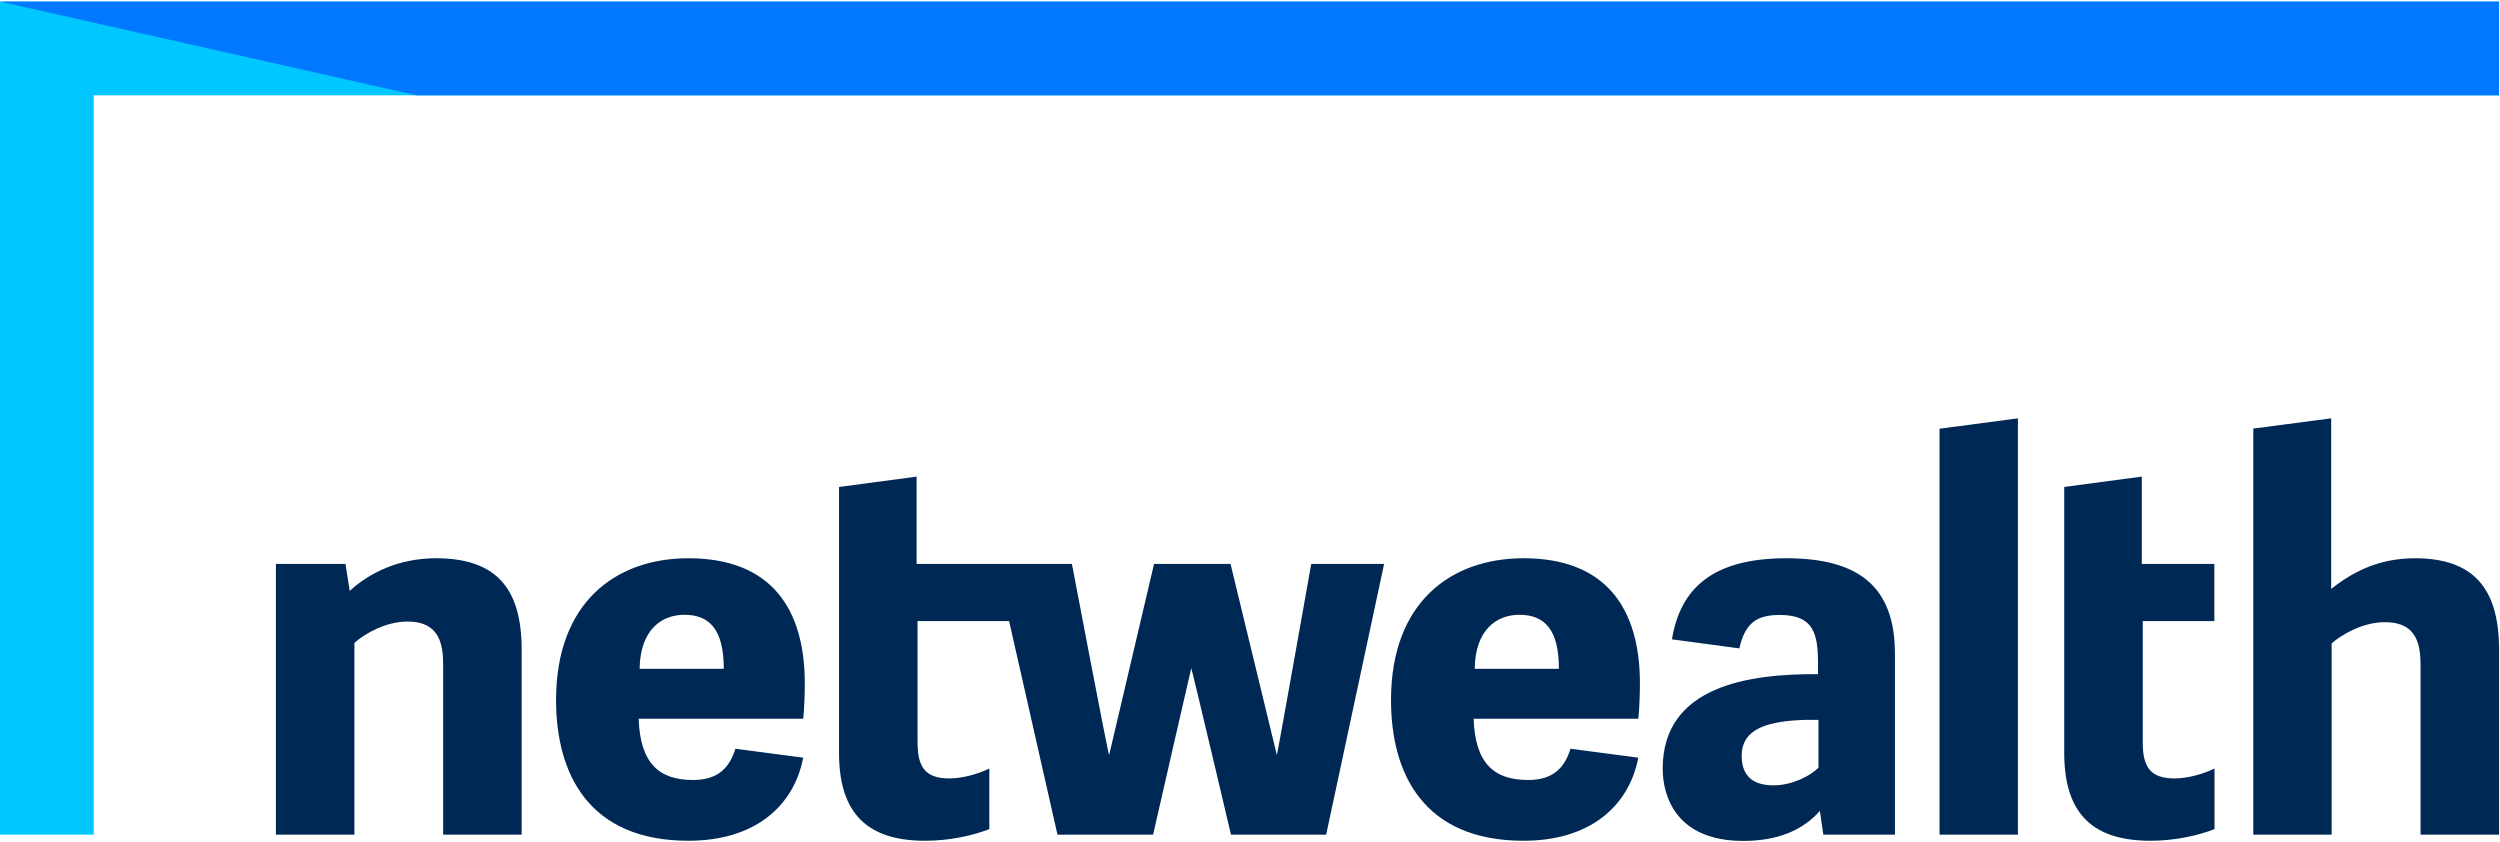
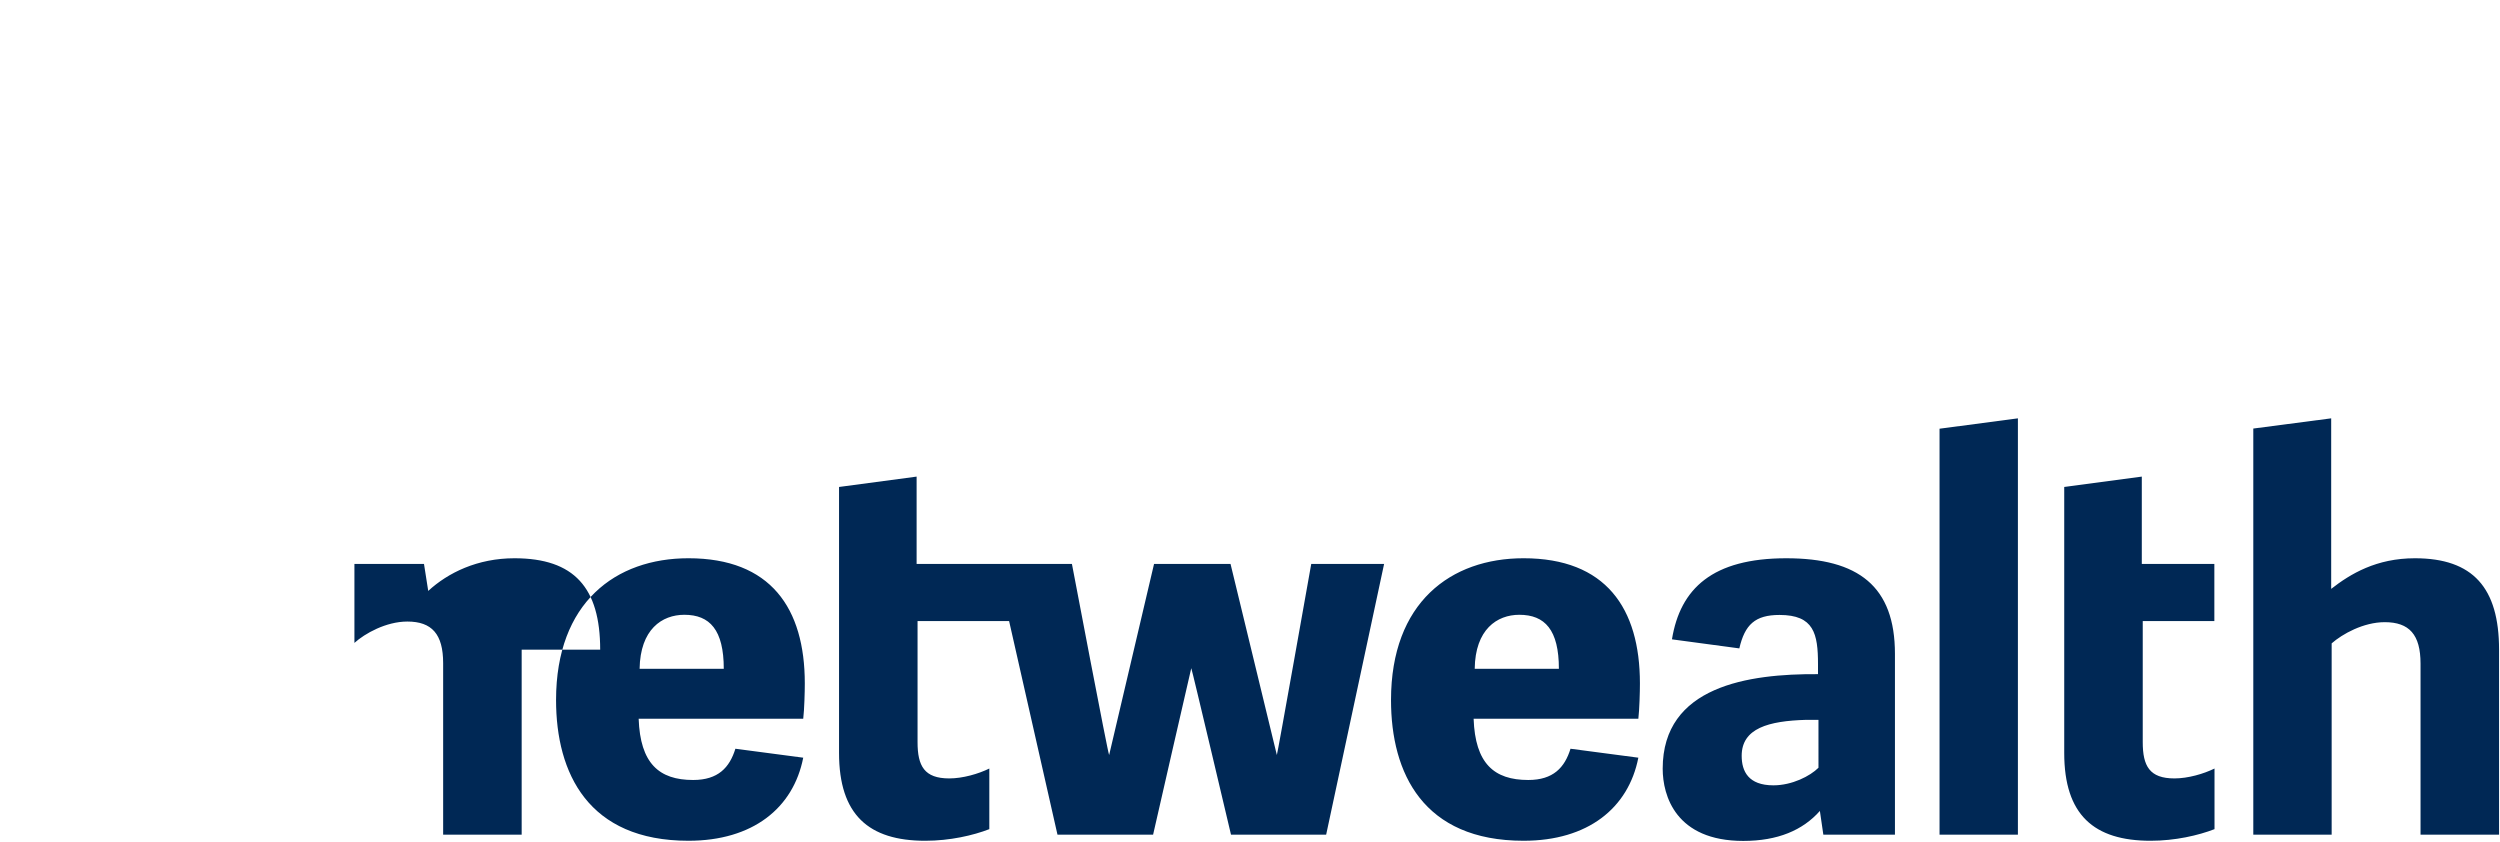
<svg xmlns="http://www.w3.org/2000/svg" version="1.2" viewBox="0 0 1592 536" width="1592" height="536">
  <title>nw-logo-full-svg</title>
  <defs>
    <clipPath clipPathUnits="userSpaceOnUse" id="cp1">
      <path d="m175.71 535.48v-269.08h1415.67v269.08h-1415.67z" />
    </clipPath>
  </defs>
  <style>
		.s0 { fill: #00c7ff } 
		.s1 { fill: #0078ff } 
		.s2 { fill: #002855 } 
	</style>
  <g id="Symbols">
    <g id="Desktop-top-menu">
      <g id="MENU-Copy">
        <g id="logo-full">
-           <path id="Fill-1" class="s0" d="m1591.4 1v59.7h-1531.7v470.8h-59.7v-530.5z" />
-           <path id="Fill-2" class="s1" d="m1591.4 1v59.7h-1326.2l-265.2-59.7z" />
          <g id="Group-5">
            <g id="Clip-4">
						</g>
            <g id="Clip-Path: Fill-3" clip-path="url(#cp1)">
-               <path id="Fill-3" fill-rule="evenodd" class="s2" d="m1235.1 273l49.9-6.6v265.1h-49.9zm-28.4 143.4v115.1h-45.6l-2.2-15.1c-10.9 12.3-26.8 19.1-48.8 19.1-43 0-51.3-28.8-51.3-46 0-52.6 54.6-60.5 98.9-60.2v-6.3c0-19.5-2.6-31.4-24.5-31.4-15.6 0-22.1 6.2-25.6 21.3l-42.4-5.7-0.5-0.1c5.3-32.4 25.9-51.6 72.8-51.6 46 0 69.2 17.9 69.2 60.9zm-48.7 42h-7.9c-23.8 0.7-41 5.3-41 22.9 0 9.9 4.3 18.8 20.2 18.8 11.9 0 23.4-5.9 28.7-11.2zm226.7 37.3c8.6 0 18.6-2.9 25.5-6.3v38.6c-10.3 4-25.1 7.4-40.7 7.4-36.1 0-55-16.5-55-55.9v-169.4l49.4-6.6v55.6h46.2v36.4h-45.6v77.1c0 15.2 4.3 23.1 20.2 23.1zm206.7-82v117.8h-50v-108.9c0-18.5-7.2-26.4-22.8-26.4-13.6 0-27.1 7.6-33.8 13.5v121.8h-49.9v-258.6l49.6-6.5v108.6c12.3-9.6 28.8-19.5 53.3-19.5 37 0 53.6 18.8 53.6 58.2zm-547.1 21.5c0 5.6-0.3 16.5-1 22.5h-104.9c1 28.4 12.9 39 34.8 39 15.9 0 23.2-7.9 26.9-19.9l43.2 5.7c-6.3 32.1-32.1 52.9-73.1 52.9-63.9 0-84.4-43-84.4-89.6 0-62.2 38.1-90.3 84.4-90.3 52.3 0 74.1 31.7 74.1 79.7zm-51.6-9.3c0-24.8-8.9-34.4-25.2-34.4-14.2 0-28.1 9.3-28.4 34.4zm-157.7-66.8h46.4l-36.9 172.4h-60.6c0 0-25-106-25.3-106-0.1 0-24.3 106-24.3 106h-60.9l-30.8-136h-58.3v77.1c0 15.2 4.3 23.1 20.2 23.1 8.6 0 18.6-2.9 25.5-6.3v38.6c-10.3 4-25.1 7.4-40.8 7.4-36 0-54.9-16.5-54.9-55.9v-169.4l49.4-6.6v55.6h56.8 42.1c0 0 23.1 121.7 23.7 121.7l28.6-121.7h48.7l29.5 121.7c0.3 0 21.9-121.7 21.9-121.7zm-502.8 54.6v117.8h-50v-109.2c0-18.5-7.2-26.5-22.8-26.5-13.5 0-27.1 7.6-33.7 13.6v122.1h-50v-172.4h44.3l2.7 17.2c12.6-11.6 31.4-20.8 54.9-20.8 38.1 0 54.6 18.8 54.6 58.2zm180.3 21.5c0 5.6-0.3 16.5-1 22.5h-104.8c1 28.4 12.9 39 34.7 39 15.9 0 23.2-7.9 26.9-19.9l43.2 5.7c-6.3 32.1-32.1 52.9-73.1 52.9-63.8 0-84.3-43-84.3-89.6 0-62.2 38-90.3 84.3-90.3 52.3 0 74.1 31.7 74.1 79.7zm-51.6-9.3c0-24.8-8.9-34.4-25.1-34.4-14.3 0-28.1 9.3-28.5 34.4z" />
+               <path id="Fill-3" fill-rule="evenodd" class="s2" d="m1235.1 273l49.9-6.6v265.1h-49.9zm-28.4 143.4v115.1h-45.6l-2.2-15.1c-10.9 12.3-26.8 19.1-48.8 19.1-43 0-51.3-28.8-51.3-46 0-52.6 54.6-60.5 98.9-60.2v-6.3c0-19.5-2.6-31.4-24.5-31.4-15.6 0-22.1 6.2-25.6 21.3l-42.4-5.7-0.5-0.1c5.3-32.4 25.9-51.6 72.8-51.6 46 0 69.2 17.9 69.2 60.9zm-48.7 42h-7.9c-23.8 0.7-41 5.3-41 22.9 0 9.9 4.3 18.8 20.2 18.8 11.9 0 23.4-5.9 28.7-11.2zm226.7 37.3c8.6 0 18.6-2.9 25.5-6.3v38.6c-10.3 4-25.1 7.4-40.7 7.4-36.1 0-55-16.5-55-55.9v-169.4l49.4-6.6v55.6h46.2v36.4h-45.6v77.1c0 15.2 4.3 23.1 20.2 23.1zm206.7-82v117.8h-50v-108.9c0-18.5-7.2-26.4-22.8-26.4-13.6 0-27.1 7.6-33.8 13.5v121.8h-49.9v-258.6l49.6-6.5v108.6c12.3-9.6 28.8-19.5 53.3-19.5 37 0 53.6 18.8 53.6 58.2zm-547.1 21.5c0 5.6-0.3 16.5-1 22.5h-104.9c1 28.4 12.9 39 34.8 39 15.9 0 23.2-7.9 26.9-19.9l43.2 5.7c-6.3 32.1-32.1 52.9-73.1 52.9-63.9 0-84.4-43-84.4-89.6 0-62.2 38.1-90.3 84.4-90.3 52.3 0 74.1 31.7 74.1 79.7zm-51.6-9.3c0-24.8-8.9-34.4-25.2-34.4-14.2 0-28.1 9.3-28.4 34.4zm-157.7-66.8h46.4l-36.9 172.4h-60.6c0 0-25-106-25.3-106-0.1 0-24.3 106-24.3 106h-60.9l-30.8-136h-58.3v77.1c0 15.2 4.3 23.1 20.2 23.1 8.6 0 18.6-2.9 25.5-6.3v38.6c-10.3 4-25.1 7.4-40.8 7.4-36 0-54.9-16.5-54.9-55.9v-169.4l49.4-6.6v55.6h56.8 42.1c0 0 23.1 121.7 23.7 121.7l28.6-121.7h48.7l29.5 121.7c0.3 0 21.9-121.7 21.9-121.7zm-502.8 54.6v117.8h-50v-109.2c0-18.5-7.2-26.5-22.8-26.5-13.5 0-27.1 7.6-33.7 13.6v122.1v-172.4h44.3l2.7 17.2c12.6-11.6 31.4-20.8 54.9-20.8 38.1 0 54.6 18.8 54.6 58.2zm180.3 21.5c0 5.6-0.3 16.5-1 22.5h-104.8c1 28.4 12.9 39 34.7 39 15.9 0 23.2-7.9 26.9-19.9l43.2 5.7c-6.3 32.1-32.1 52.9-73.1 52.9-63.8 0-84.3-43-84.3-89.6 0-62.2 38-90.3 84.3-90.3 52.3 0 74.1 31.7 74.1 79.7zm-51.6-9.3c0-24.8-8.9-34.4-25.1-34.4-14.3 0-28.1 9.3-28.5 34.4z" />
            </g>
          </g>
        </g>
      </g>
    </g>
  </g>
</svg>